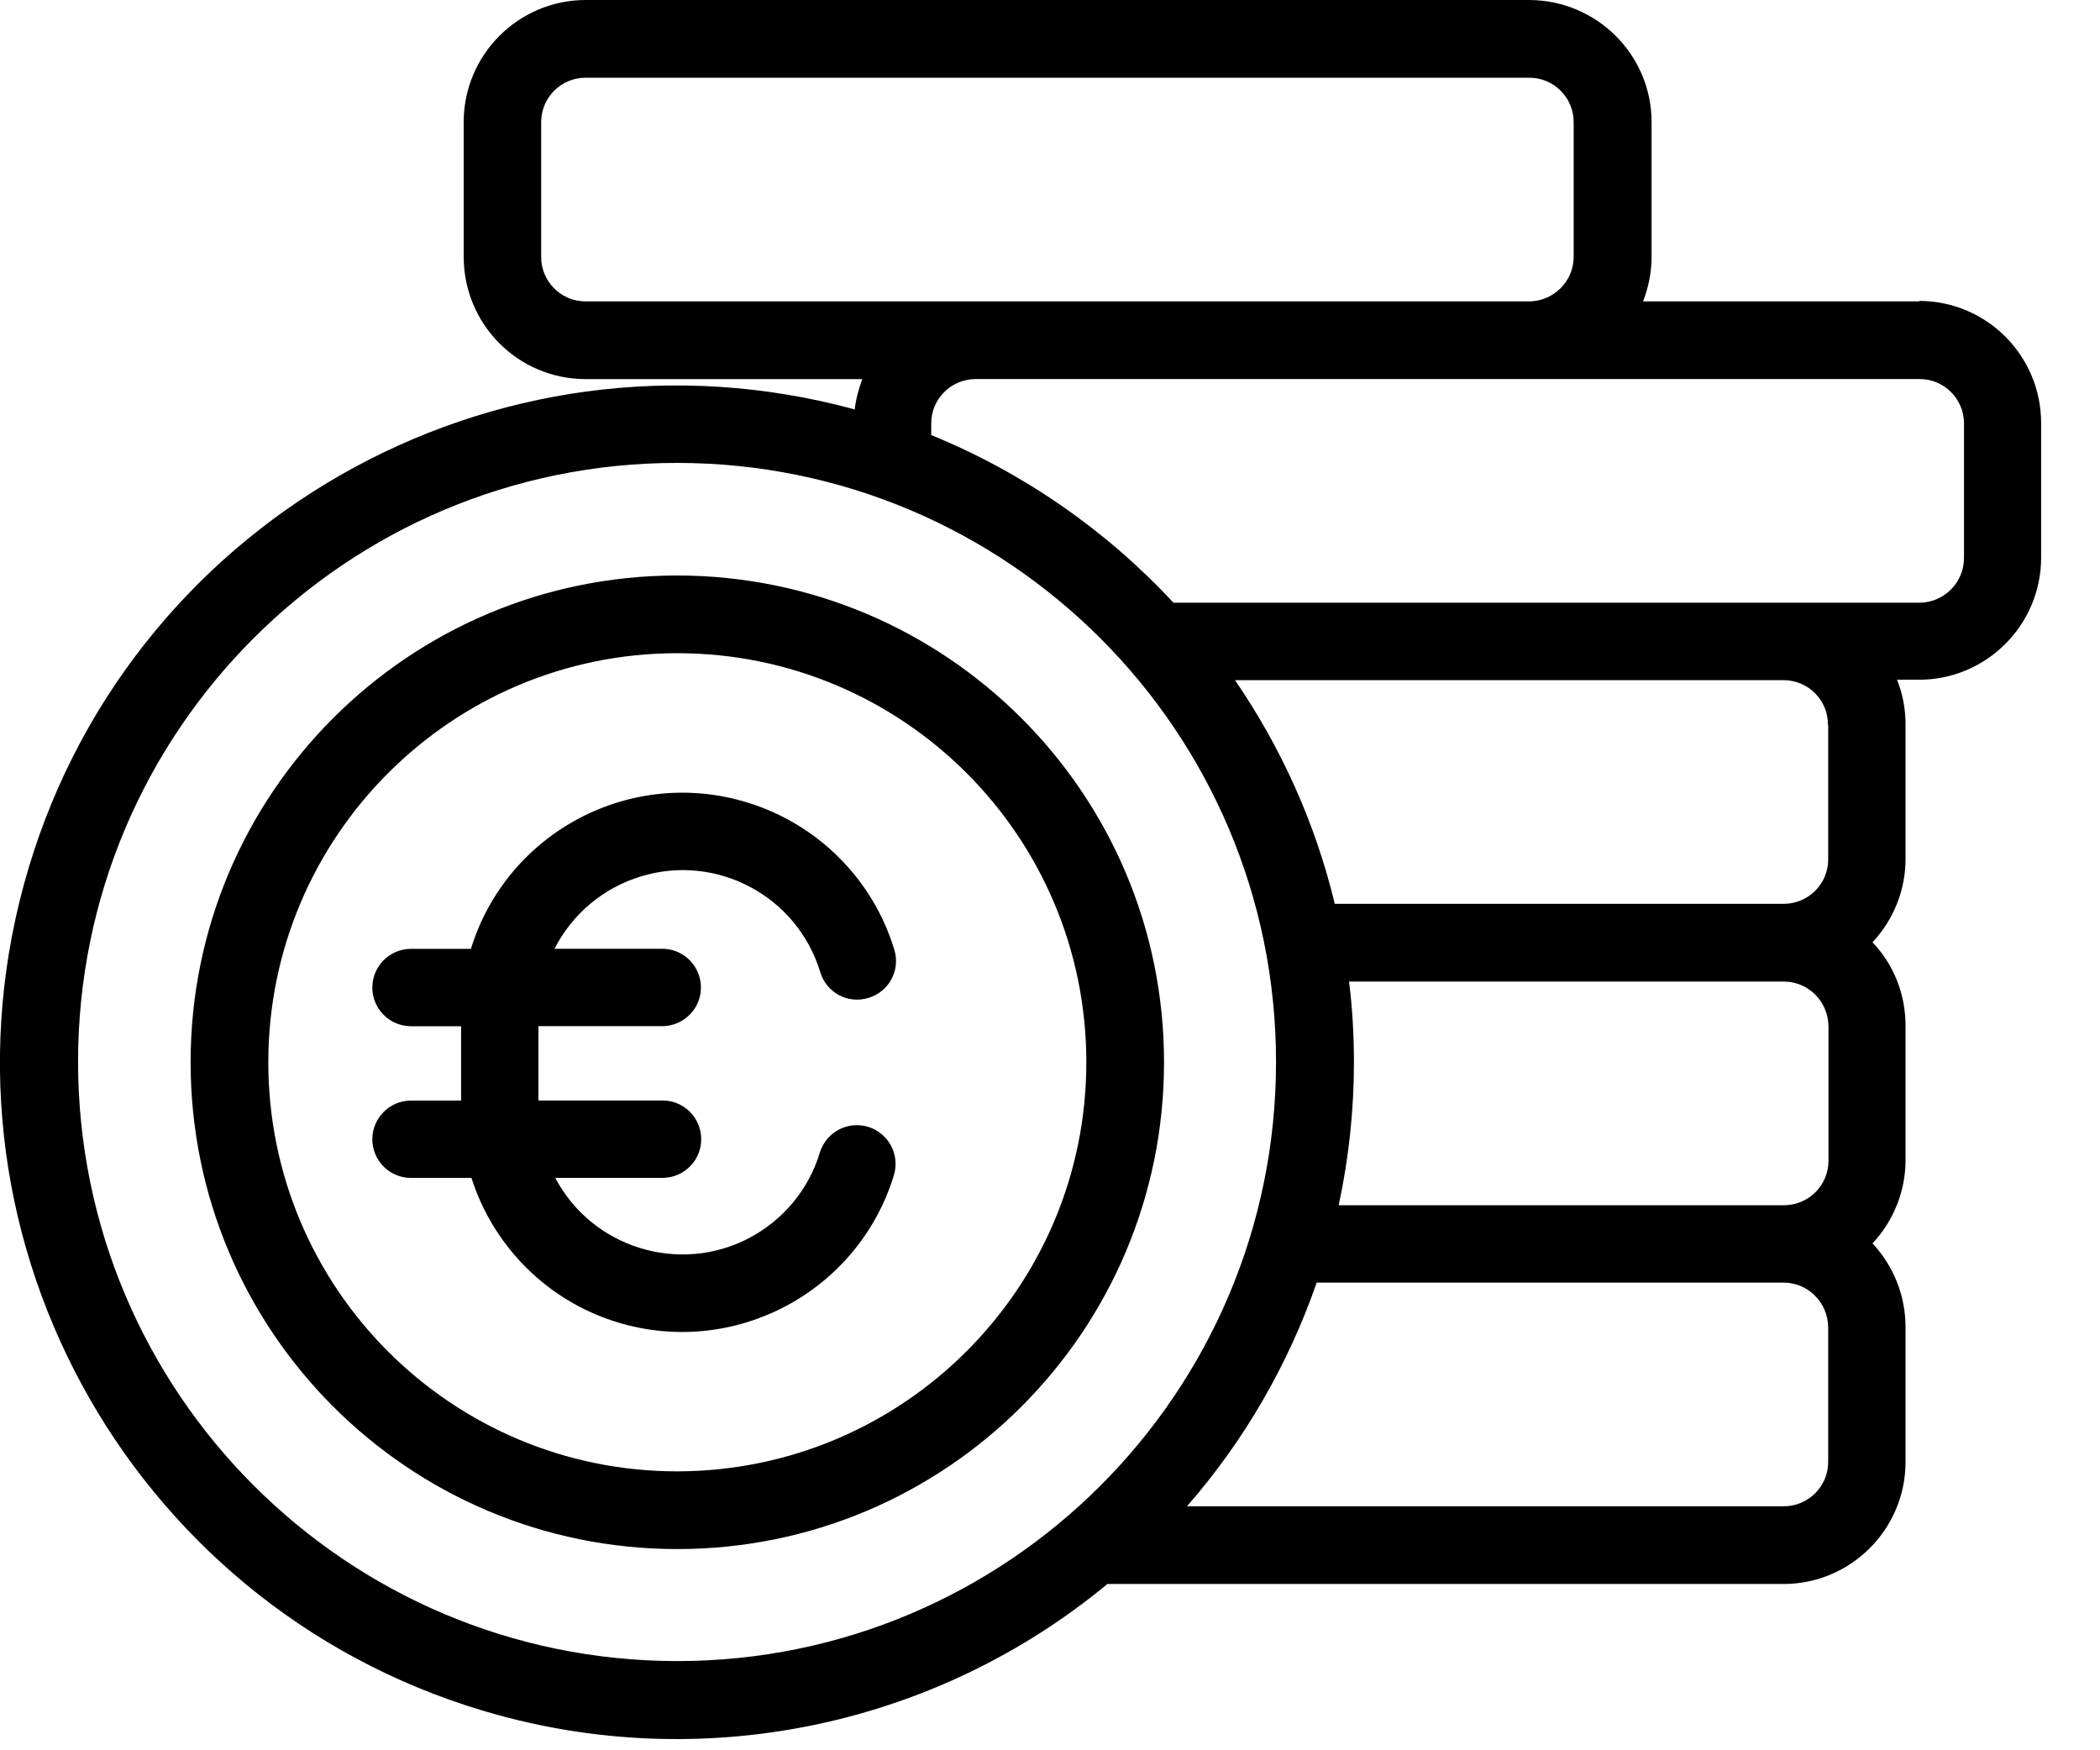
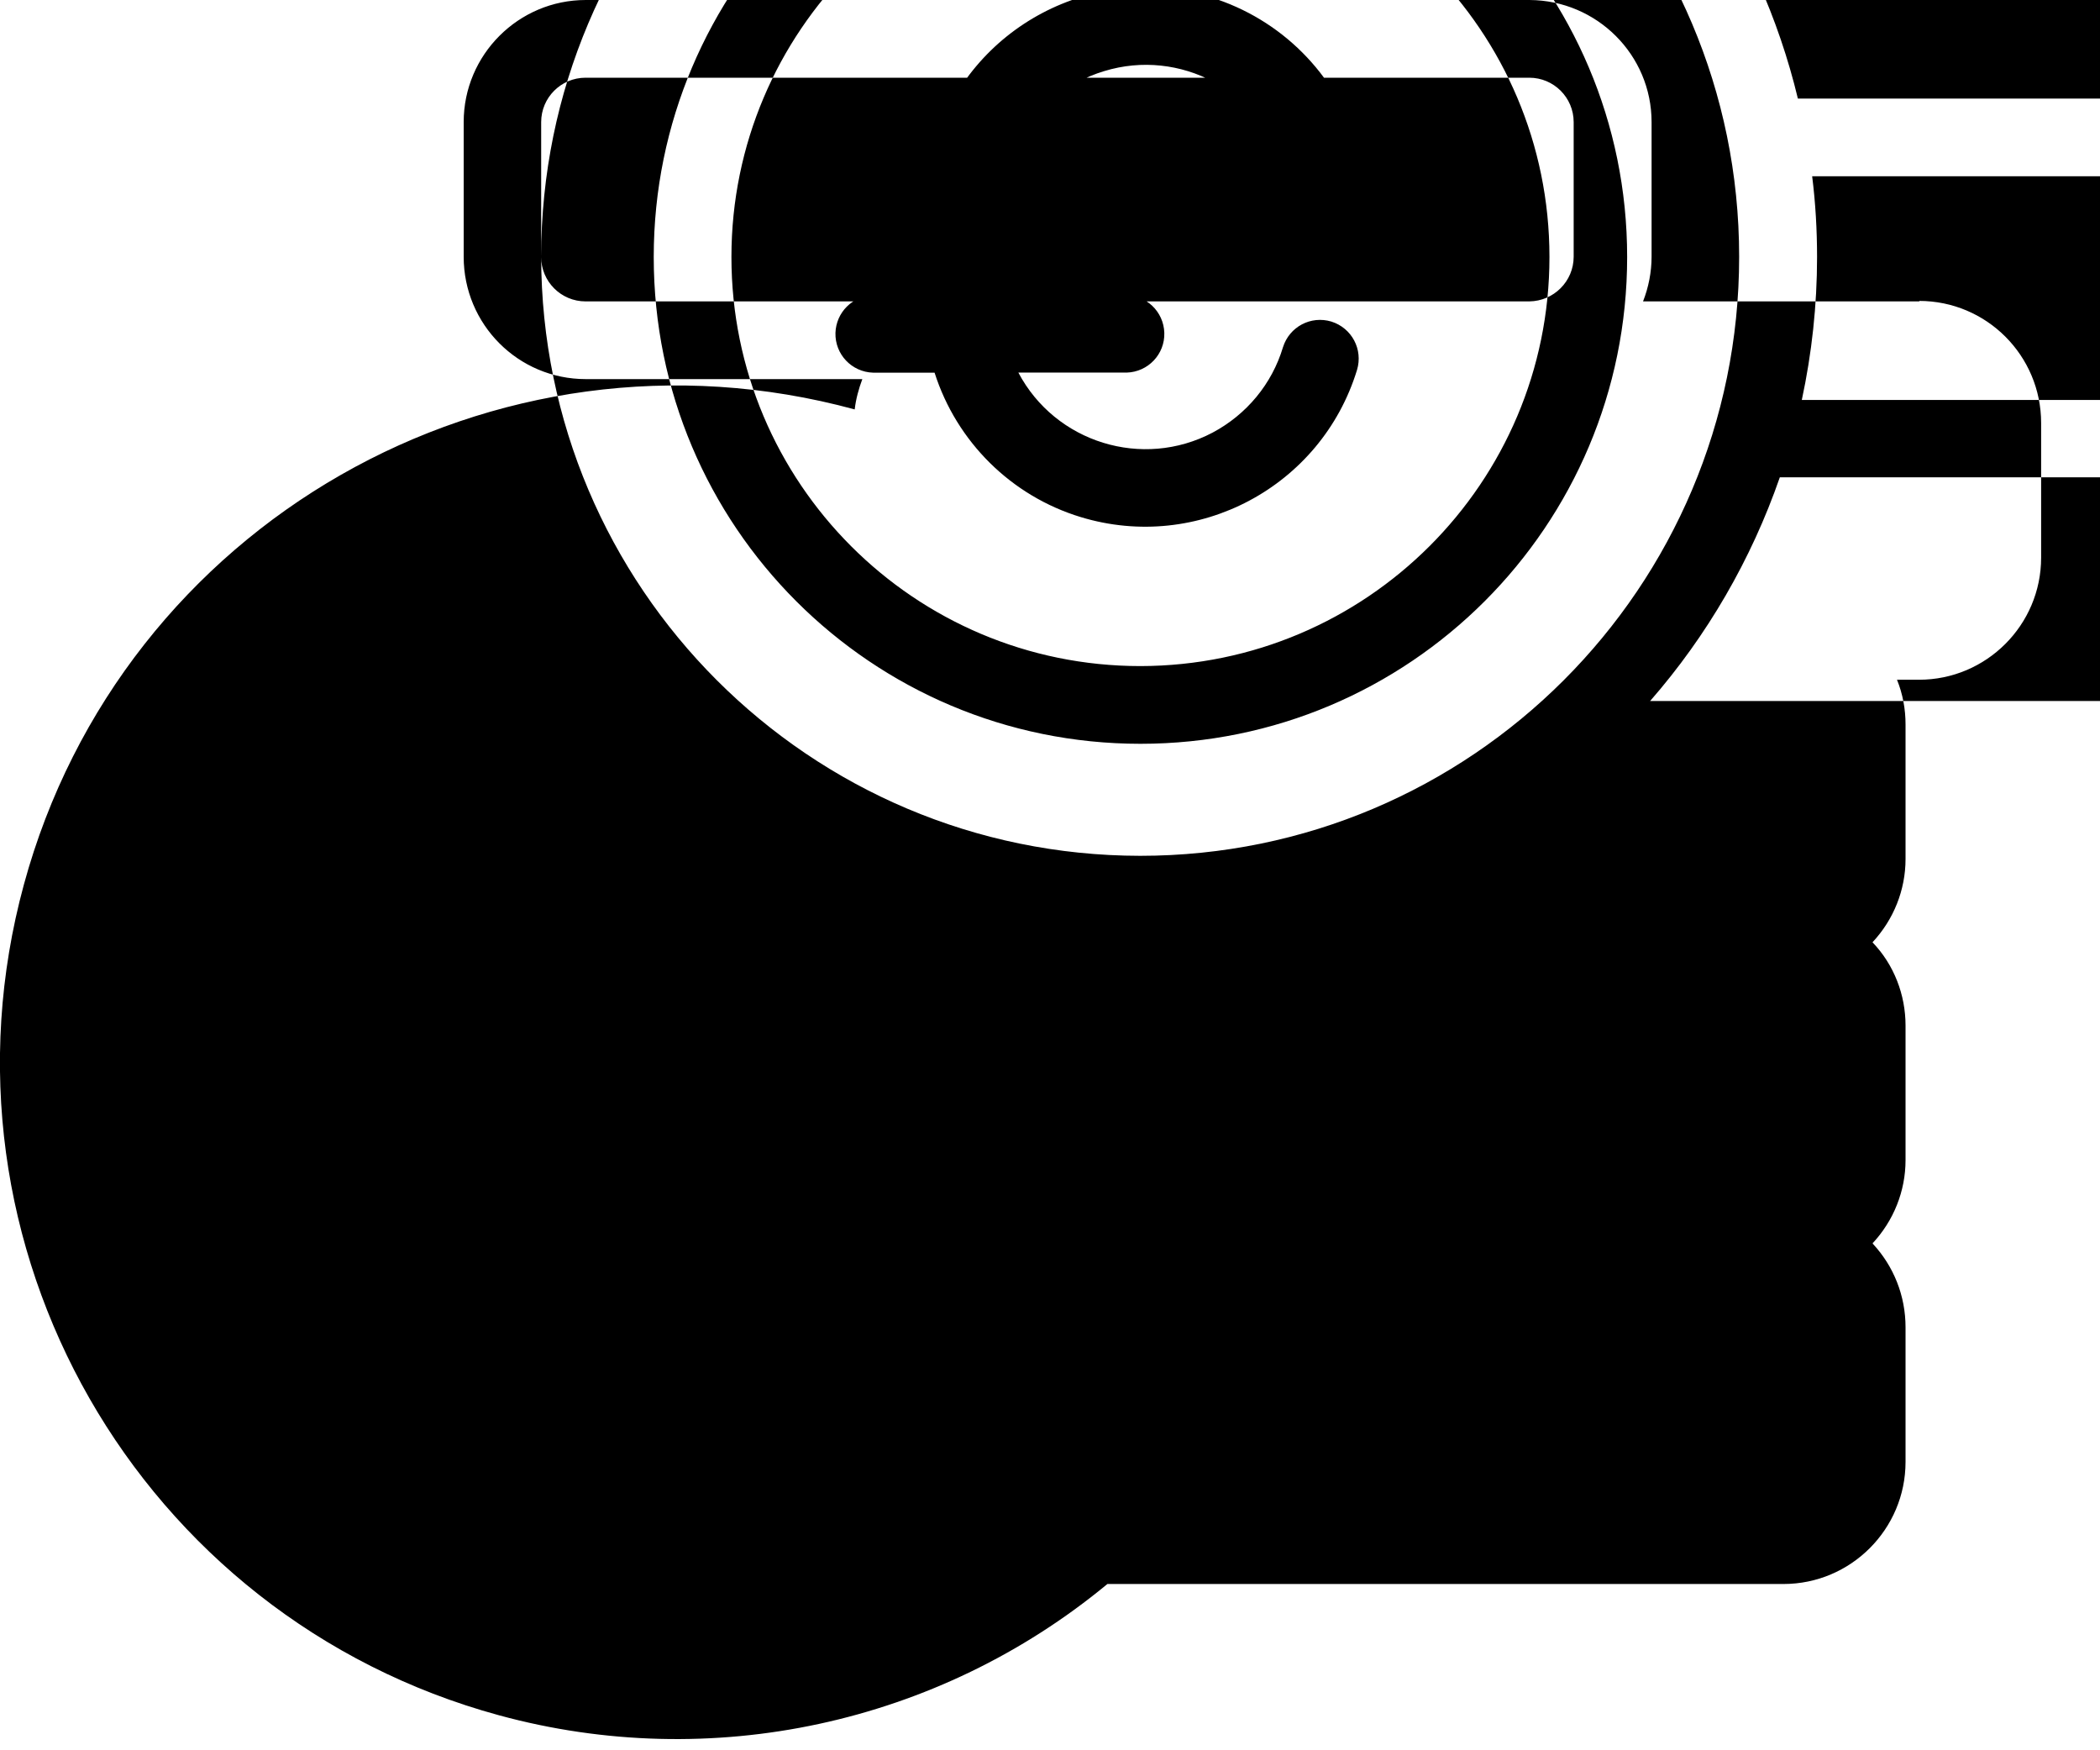
<svg xmlns="http://www.w3.org/2000/svg" fill="none" height="25" viewBox="0 0 30 25" width="30">
-   <path d="m27.423 4.305h-3.951c.079-.201.122-.42.122-.638v-1.923c0-.961-.782-1.739-1.744-1.744h-13.482c-.961 0-1.744.782-1.744 1.744v1.923c0 .966.778 1.748 1.744 1.748h3.951c-.052.14-.092.284-.109.433-5.152-1.403-10.467 1.634-11.869 6.787-1.403 5.152 1.639 10.462 6.787 11.865 3.029.826 6.271.127 8.692-1.875h9.658c.961 0 1.744-.782 1.744-1.744v-1.923c0-.446-.166-.87-.472-1.198.302-.323.472-.747.472-1.189v-1.923c0-.441-.166-.87-.472-1.189.302-.323.472-.747.472-1.189v-1.923c0-.218-.039-.433-.122-.638h.315c.961 0 1.744-.782 1.744-1.744v-1.923c0-.961-.778-1.744-1.744-1.744zm-19.692-.638v-1.923c0-.35.284-.634.634-.634h13.482c.35 0 .634.284.634.634v1.923c0 .35-.284.634-.634.638h-13.482c-.35 0-.634-.284-.634-.634zm-6.616 11.502c0-4.729 3.833-8.557 8.557-8.557 4.724 0 8.557 3.833 8.557 8.557 0 4.724-3.833 8.557-8.557 8.557-4.724-.004-8.552-3.833-8.557-8.557zm25.002 5.712c0 .35-.284.634-.638.634h-8.522c.817-.935 1.446-2.023 1.853-3.195h6.669c.35 0 .634.284.638.638zm-6.844-6.861h6.21c.35 0 .634.284.638.638v1.923c0 .35-.284.634-.638.634h-6.359c.144-.669.218-1.355.218-2.041 0-.385-.022-.773-.07-1.154zm6.844-3.667v1.923c0 .35-.284.634-.638.634h-6.411c-.275-1.145-.76-2.224-1.425-3.195h7.836c.35 0 .638.284.634.638zm1.94-2.382c0 .35-.284.634-.634.638h-10.659c-.966-1.04-2.146-1.857-3.461-2.395v-.166c0-.35.284-.634.638-.634h13.482c.35 0 .634.284.634.634zm-18.381.249c-3.837 0-6.953 3.112-6.953 6.953s3.112 6.953 6.953 6.953c3.841 0 6.953-3.111 6.953-6.953s-3.116-6.949-6.953-6.953zm0 12.796c-3.23 0-5.843-2.618-5.843-5.843s2.618-5.843 5.843-5.843c3.225 0 5.843 2.613 5.843 5.843 0 3.225-2.618 5.838-5.843 5.843zm-1.761-7.464h1.53c.306-.009.559.232.568.537s-.232.559-.538.568c-.009 0-.022 0-.031 0h-1.752v1.062h1.757c.306-.009.559.232.568.537.009.306-.232.559-.538.568-.009 0-.022 0-.031 0h-1.516c.529 1.001 1.774 1.385 2.775.857.485-.258.848-.695 1.005-1.219.092-.293.398-.455.691-.367.293.092.455.398.367.691-.511 1.669-2.277 2.609-3.946 2.102-.992-.301-1.774-1.075-2.089-2.063h-.878c-.306-.009-.546-.262-.538-.568.009-.293.245-.529.538-.537h.73v-1.062h-.73c-.306-.009-.546-.262-.538-.568.009-.293.245-.529.538-.537h.87c.516-1.669 2.286-2.605 3.955-2.089 1.001.31 1.787 1.093 2.093 2.098.092.293-.074.603-.367.691-.293.092-.603-.074-.69-.367-.328-1.084-1.477-1.7-2.561-1.368-.538.162-.983.538-1.237 1.036z" fill="#000" />
+   <path d="m27.423 4.305h-3.951c.079-.201.122-.42.122-.638v-1.923c0-.961-.782-1.739-1.744-1.744h-13.482c-.961 0-1.744.782-1.744 1.744v1.923c0 .966.778 1.748 1.744 1.748h3.951c-.052.14-.092.284-.109.433-5.152-1.403-10.467 1.634-11.869 6.787-1.403 5.152 1.639 10.462 6.787 11.865 3.029.826 6.271.127 8.692-1.875h9.658c.961 0 1.744-.782 1.744-1.744v-1.923c0-.446-.166-.87-.472-1.198.302-.323.472-.747.472-1.189v-1.923c0-.441-.166-.87-.472-1.189.302-.323.472-.747.472-1.189v-1.923c0-.218-.039-.433-.122-.638h.315c.961 0 1.744-.782 1.744-1.744v-1.923c0-.961-.778-1.744-1.744-1.744zm-19.692-.638v-1.923c0-.35.284-.634.634-.634h13.482c.35 0 .634.284.634.634v1.923c0 .35-.284.634-.634.638h-13.482c-.35 0-.634-.284-.634-.634zc0-4.729 3.833-8.557 8.557-8.557 4.724 0 8.557 3.833 8.557 8.557 0 4.724-3.833 8.557-8.557 8.557-4.724-.004-8.552-3.833-8.557-8.557zm25.002 5.712c0 .35-.284.634-.638.634h-8.522c.817-.935 1.446-2.023 1.853-3.195h6.669c.35 0 .634.284.638.638zm-6.844-6.861h6.21c.35 0 .634.284.638.638v1.923c0 .35-.284.634-.638.634h-6.359c.144-.669.218-1.355.218-2.041 0-.385-.022-.773-.07-1.154zm6.844-3.667v1.923c0 .35-.284.634-.638.634h-6.411c-.275-1.145-.76-2.224-1.425-3.195h7.836c.35 0 .638.284.634.638zm1.94-2.382c0 .35-.284.634-.634.638h-10.659c-.966-1.04-2.146-1.857-3.461-2.395v-.166c0-.35.284-.634.638-.634h13.482c.35 0 .634.284.634.634zm-18.381.249c-3.837 0-6.953 3.112-6.953 6.953s3.112 6.953 6.953 6.953c3.841 0 6.953-3.111 6.953-6.953s-3.116-6.949-6.953-6.953zm0 12.796c-3.23 0-5.843-2.618-5.843-5.843s2.618-5.843 5.843-5.843c3.225 0 5.843 2.613 5.843 5.843 0 3.225-2.618 5.838-5.843 5.843zm-1.761-7.464h1.53c.306-.009.559.232.568.537s-.232.559-.538.568c-.009 0-.022 0-.031 0h-1.752v1.062h1.757c.306-.009.559.232.568.537.009.306-.232.559-.538.568-.009 0-.022 0-.031 0h-1.516c.529 1.001 1.774 1.385 2.775.857.485-.258.848-.695 1.005-1.219.092-.293.398-.455.691-.367.293.092.455.398.367.691-.511 1.669-2.277 2.609-3.946 2.102-.992-.301-1.774-1.075-2.089-2.063h-.878c-.306-.009-.546-.262-.538-.568.009-.293.245-.529.538-.537h.73v-1.062h-.73c-.306-.009-.546-.262-.538-.568.009-.293.245-.529.538-.537h.87c.516-1.669 2.286-2.605 3.955-2.089 1.001.31 1.787 1.093 2.093 2.098.092.293-.074.603-.367.691-.293.092-.603-.074-.69-.367-.328-1.084-1.477-1.7-2.561-1.368-.538.162-.983.538-1.237 1.036z" fill="#000" />
</svg>